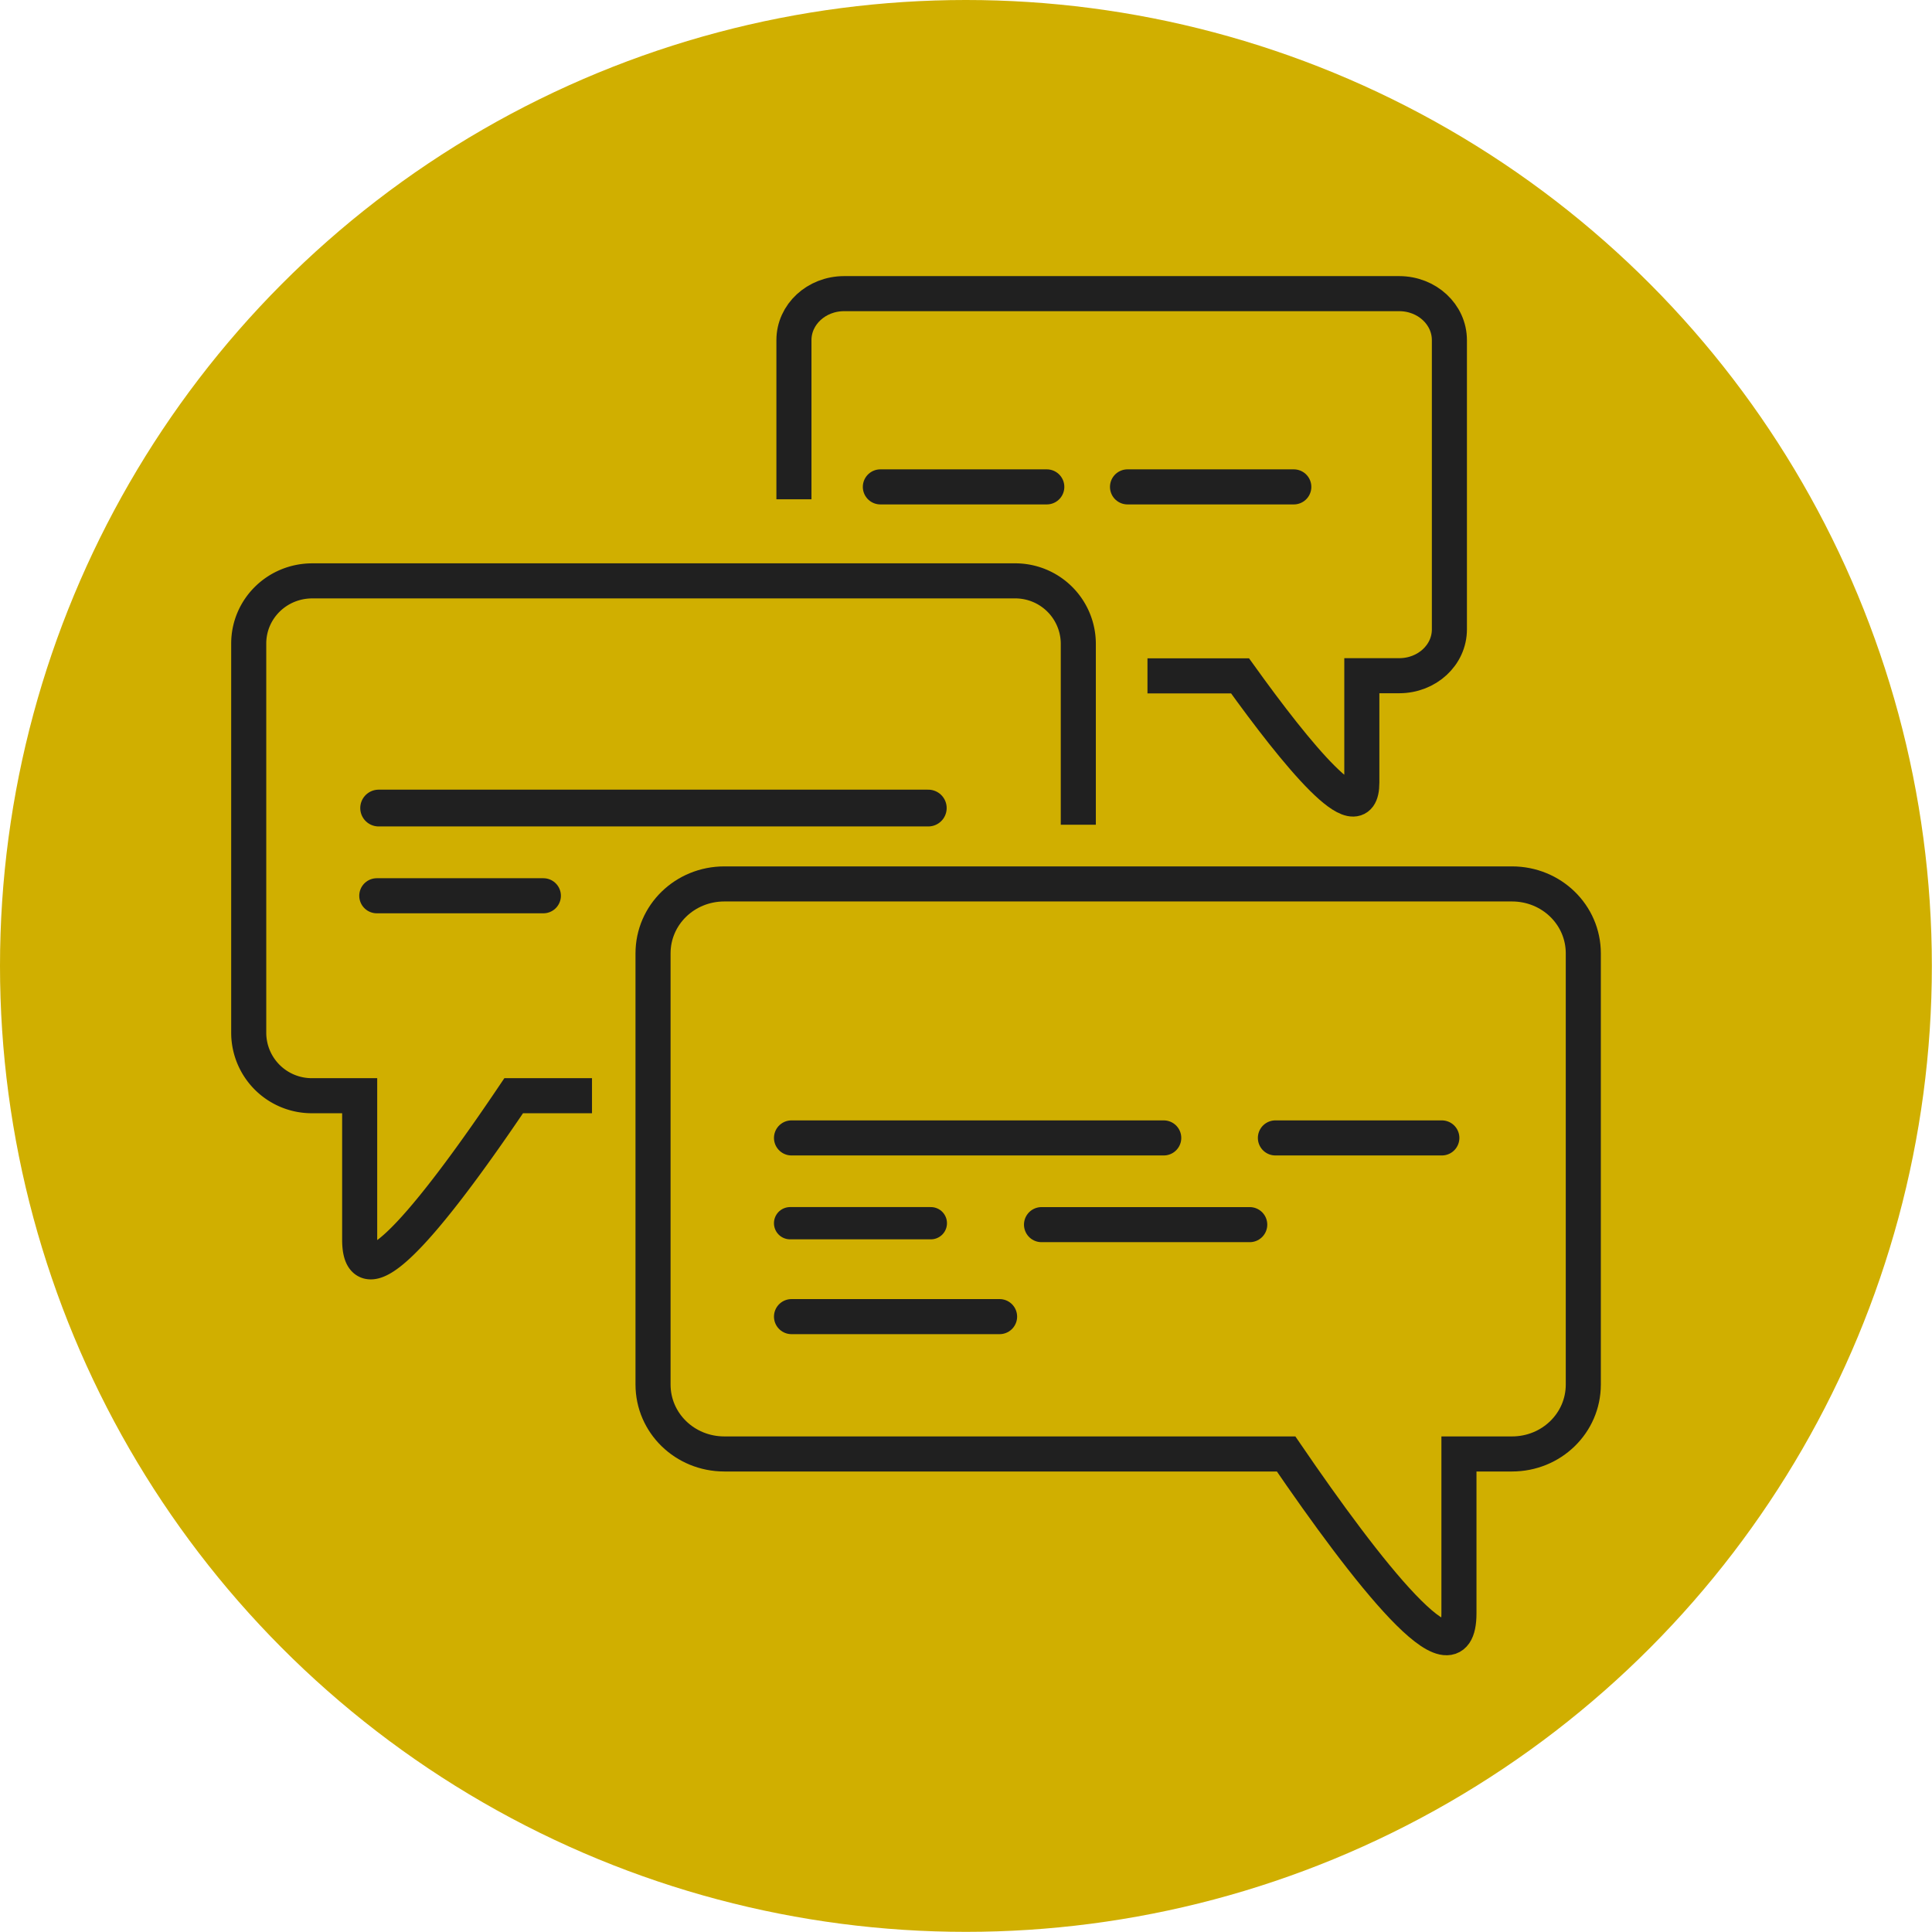
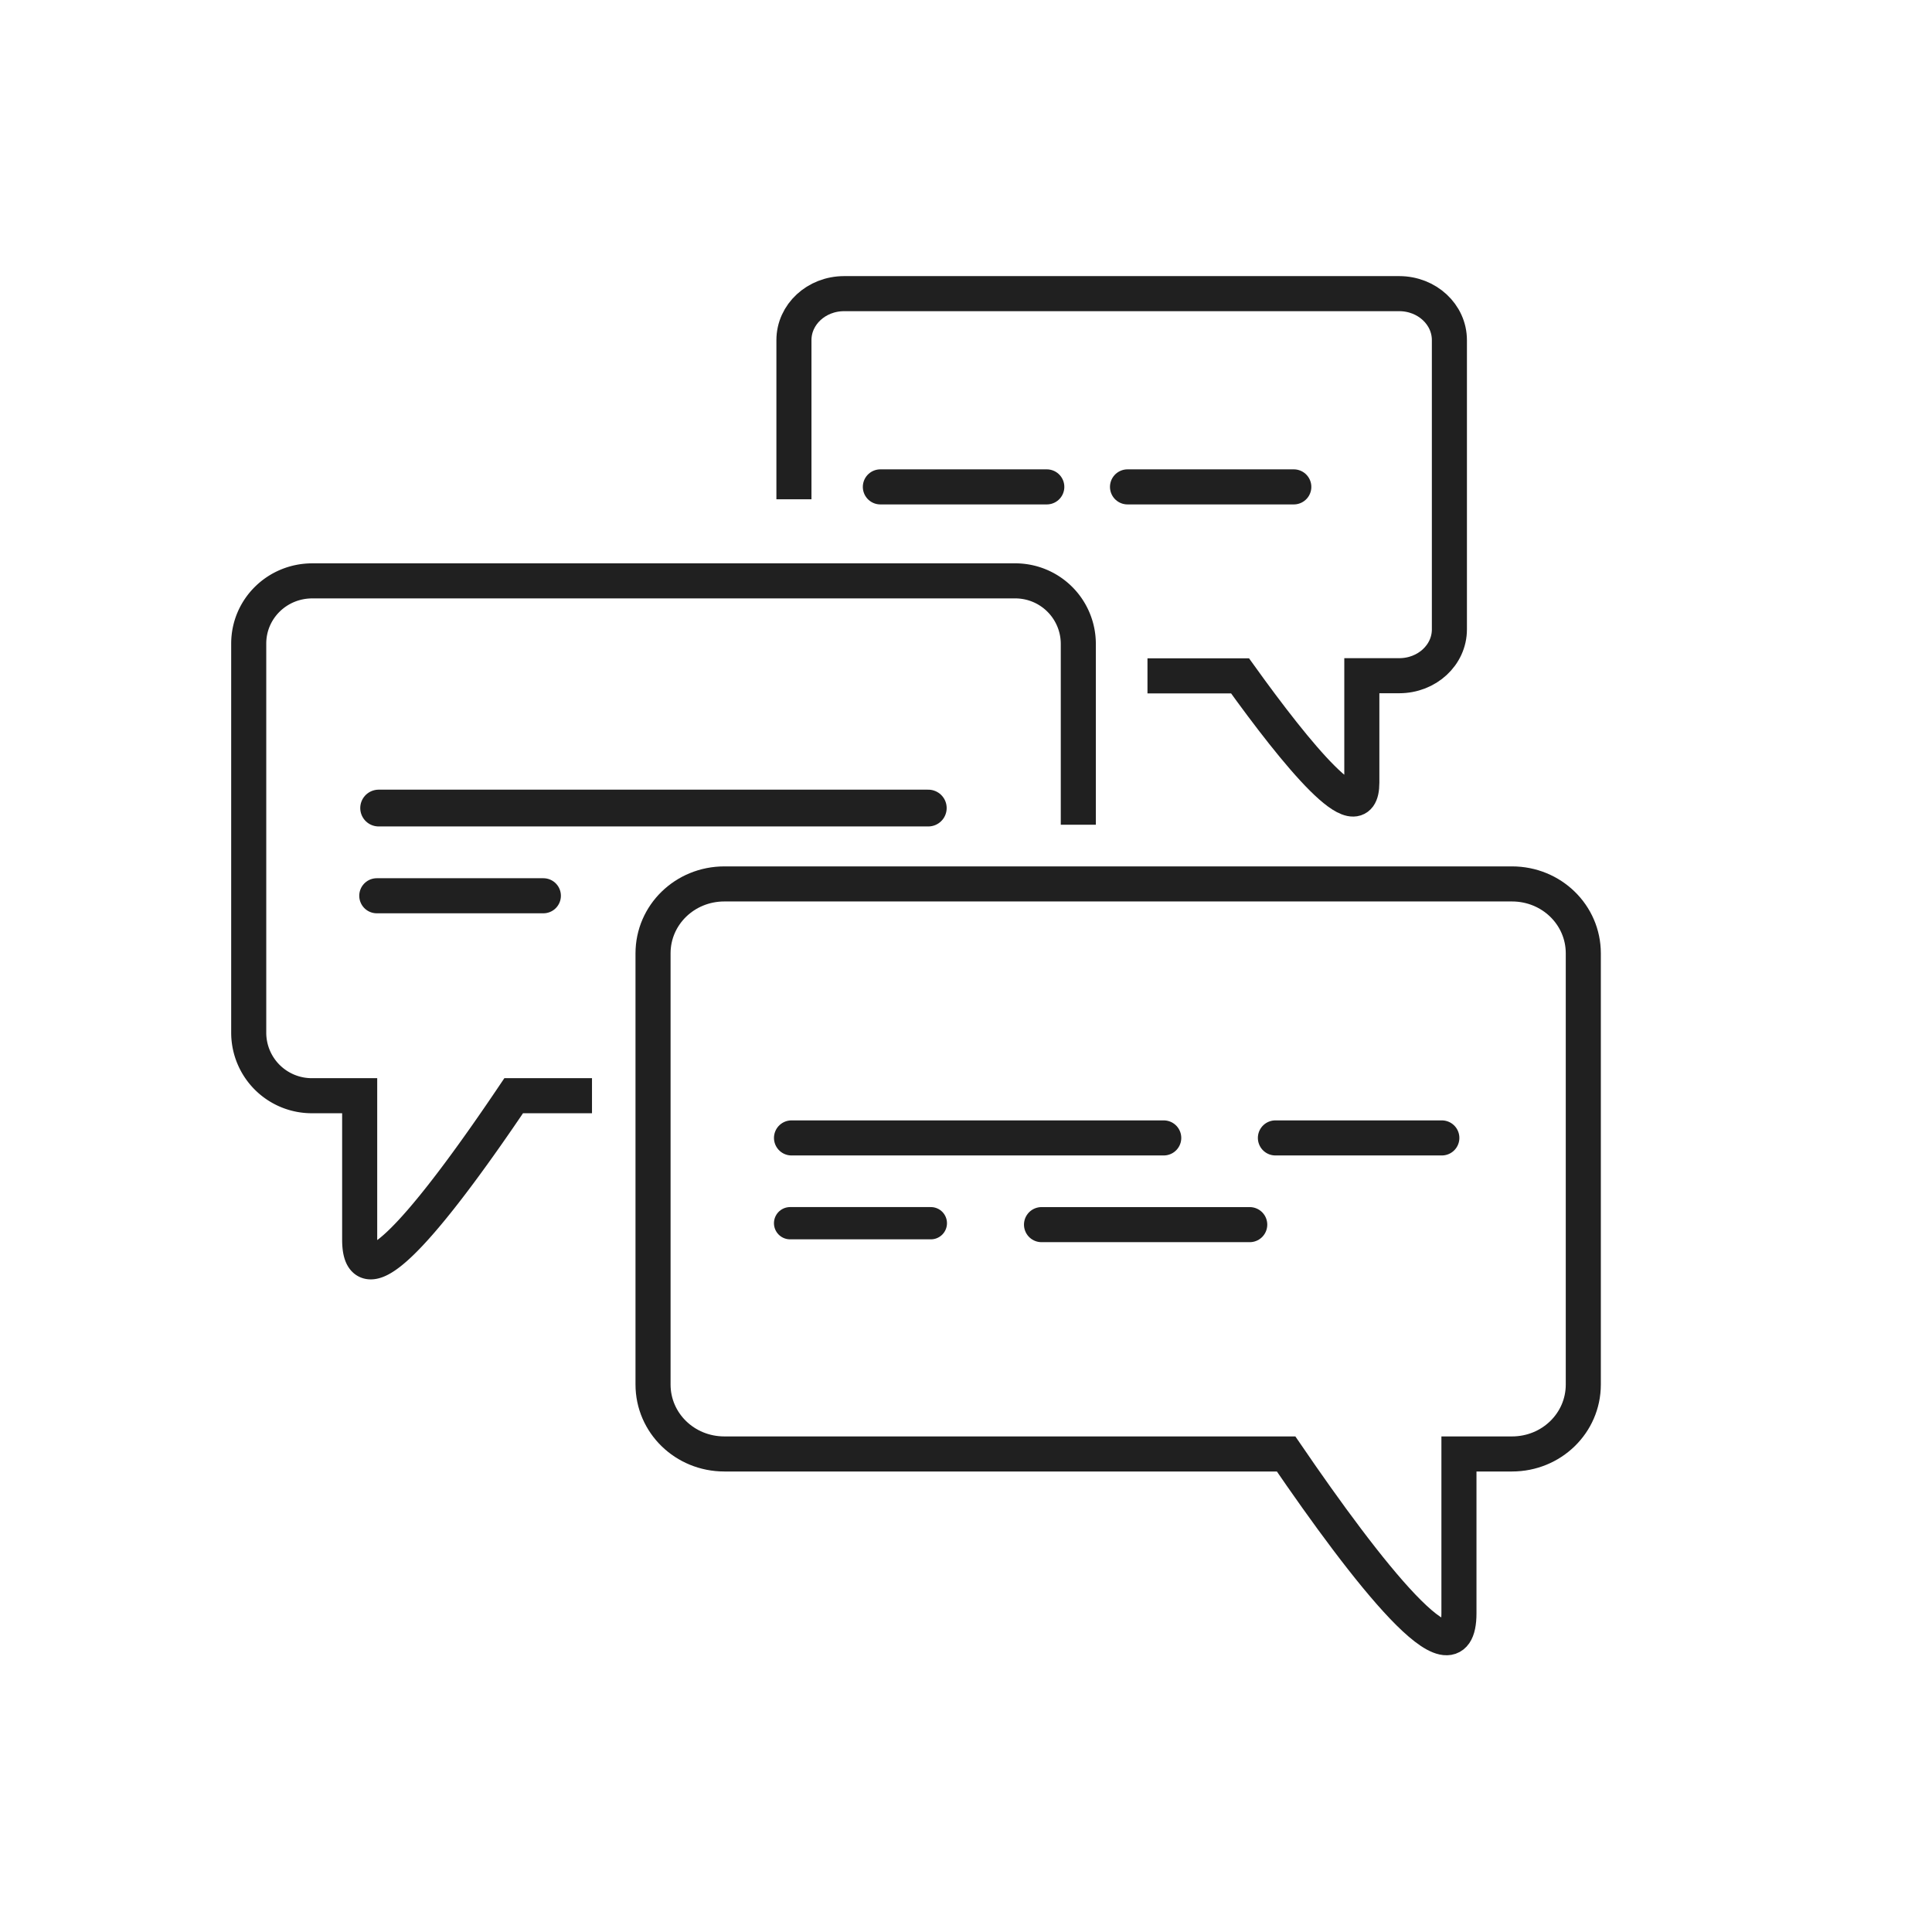
<svg xmlns="http://www.w3.org/2000/svg" xmlns:xlink="http://www.w3.org/1999/xlink" width="512" height="512" viewBox="0 0 135.47 135.47" id="svg8">
  <defs id="defs2">
    <color-profile name="U.S.-Web-Coated--SWOP--v2" xlink:href="file:///usr/share/color/icc/USWebCoatedSWOP.icc" id="color-profile101150" />
    <color-profile name="sRGB" xlink:href="file:///usr/share/color/icc/colord/sRGB.icc" id="color-profile101152" />
  </defs>
  <g id="layer1" transform="translate(0 -11.25)">
-     <circle style="fill:#d0af00;fill-opacity:1;stroke:none;stroke-width:101.194;stroke-miterlimit:4;stroke-dasharray:none;stroke-opacity:1" id="circle" cx="67.73" cy="78.98" r="67.73" />
    <g id="back-speak">
      <path id="back-bubble" style="fill:none;fill-opacity:1;stroke:#202020;stroke-width:2.459;stroke-miterlimit:4;stroke-dasharray:none;stroke-opacity:1" d="M80.46 58.64h6.49c3.98 5.54 8.54 11.1 8.54 7.49v-7.5h2.62c1.95.0 3.52-1.45 3.52-3.25V35.1c0-1.8-1.57-3.26-3.52-3.26H59.19c-1.95.0-3.52 1.46-3.52 3.26v11.16" />
      <path style="fill:none;stroke:#202020;stroke-width:2.459;stroke-linecap:round;stroke-linejoin:miter;stroke-miterlimit:4;stroke-dasharray:none;stroke-opacity:1" d="M61.73 45.39H73.4" id="path89966" />
      <path style="fill:none;stroke:#202020;stroke-width:2.459;stroke-linecap:round;stroke-linejoin:miter;stroke-miterlimit:4;stroke-dasharray:none;stroke-opacity:1" d="M79.06 45.39h11.66" id="path90118" />
    </g>
    <g id="middle-speak">
      <path id="middle-bubble" style="fill:none;fill-opacity:1;stroke:#202020;stroke-width:2.459;stroke-miterlimit:4;stroke-dasharray:none;stroke-opacity:1" d="M41.51 88.08h-5.49c-5.03 7.47-10.8 14.97-10.8 10.1v-10.1H21.9a4.42 4.42.0 01-4.46-4.4v-27.3c0-2.44 1.99-4.4 4.46-4.4h49.25a4.42 4.42.0 014.46 4.4v12.7" />
      <path style="fill:none;stroke:#202020;stroke-width:2.579;stroke-linecap:round;stroke-linejoin:miter;stroke-miterlimit:4;stroke-dasharray:none;stroke-opacity:1" d="M26.55 67.91h38.54" id="path90120" />
      <path style="fill:none;stroke:#202020;stroke-width:2.459;stroke-linecap:round;stroke-linejoin:miter;stroke-miterlimit:4;stroke-dasharray:none;stroke-opacity:1" d="M26.42 74.06H38.1" id="path90122" />
    </g>
    <g id="front-speak">
      <path id="front-bubble" style="fill:none;fill-opacity:1;stroke:#202020;stroke-width:2.459;stroke-miterlimit:4;stroke-dasharray:none;stroke-opacity:1" d="M50.79 73.23c-2.77.0-5 2.17-5 4.87v30.23c0 2.7 2.23 4.87 5 4.87h39.39c5.65 8.27 12.12 16.56 12.12 11.17V113.2h3.72c2.77.0 5-2.17 5-4.87V78.1c0-2.7-2.23-4.87-5-4.87z" />
      <path style="fill:none;stroke:#202020;stroke-width:2.459;stroke-linecap:round;stroke-linejoin:miter;stroke-miterlimit:4;stroke-dasharray:none;stroke-opacity:1" d="M89.43 91.04h11.67" id="path90162" />
      <path style="fill:none;stroke:#202020;stroke-width:2.459;stroke-linecap:round;stroke-linejoin:miter;stroke-miterlimit:4;stroke-dasharray:none;stroke-opacity:1" d="M55.5 91.04h26.1" id="path90164" />
      <path style="fill:none;stroke:#202020;stroke-width:2.262;stroke-linecap:round;stroke-linejoin:miter;stroke-miterlimit:4;stroke-dasharray:none;stroke-opacity:1" d="M55.4 97.02h9.87" id="path90187" />
      <path style="fill:none;stroke:#202020;stroke-width:2.459;stroke-linecap:round;stroke-linejoin:miter;stroke-miterlimit:4;stroke-dasharray:none;stroke-opacity:1" d="M73.03 97.12h14.6" id="path90189" />
-       <path style="fill:none;stroke:#202020;stroke-width:2.459;stroke-linecap:round;stroke-linejoin:miter;stroke-miterlimit:4;stroke-dasharray:none;stroke-opacity:1" d="M55.5 103.57h14.59" id="path90214" />
    </g>
  </g>
</svg>